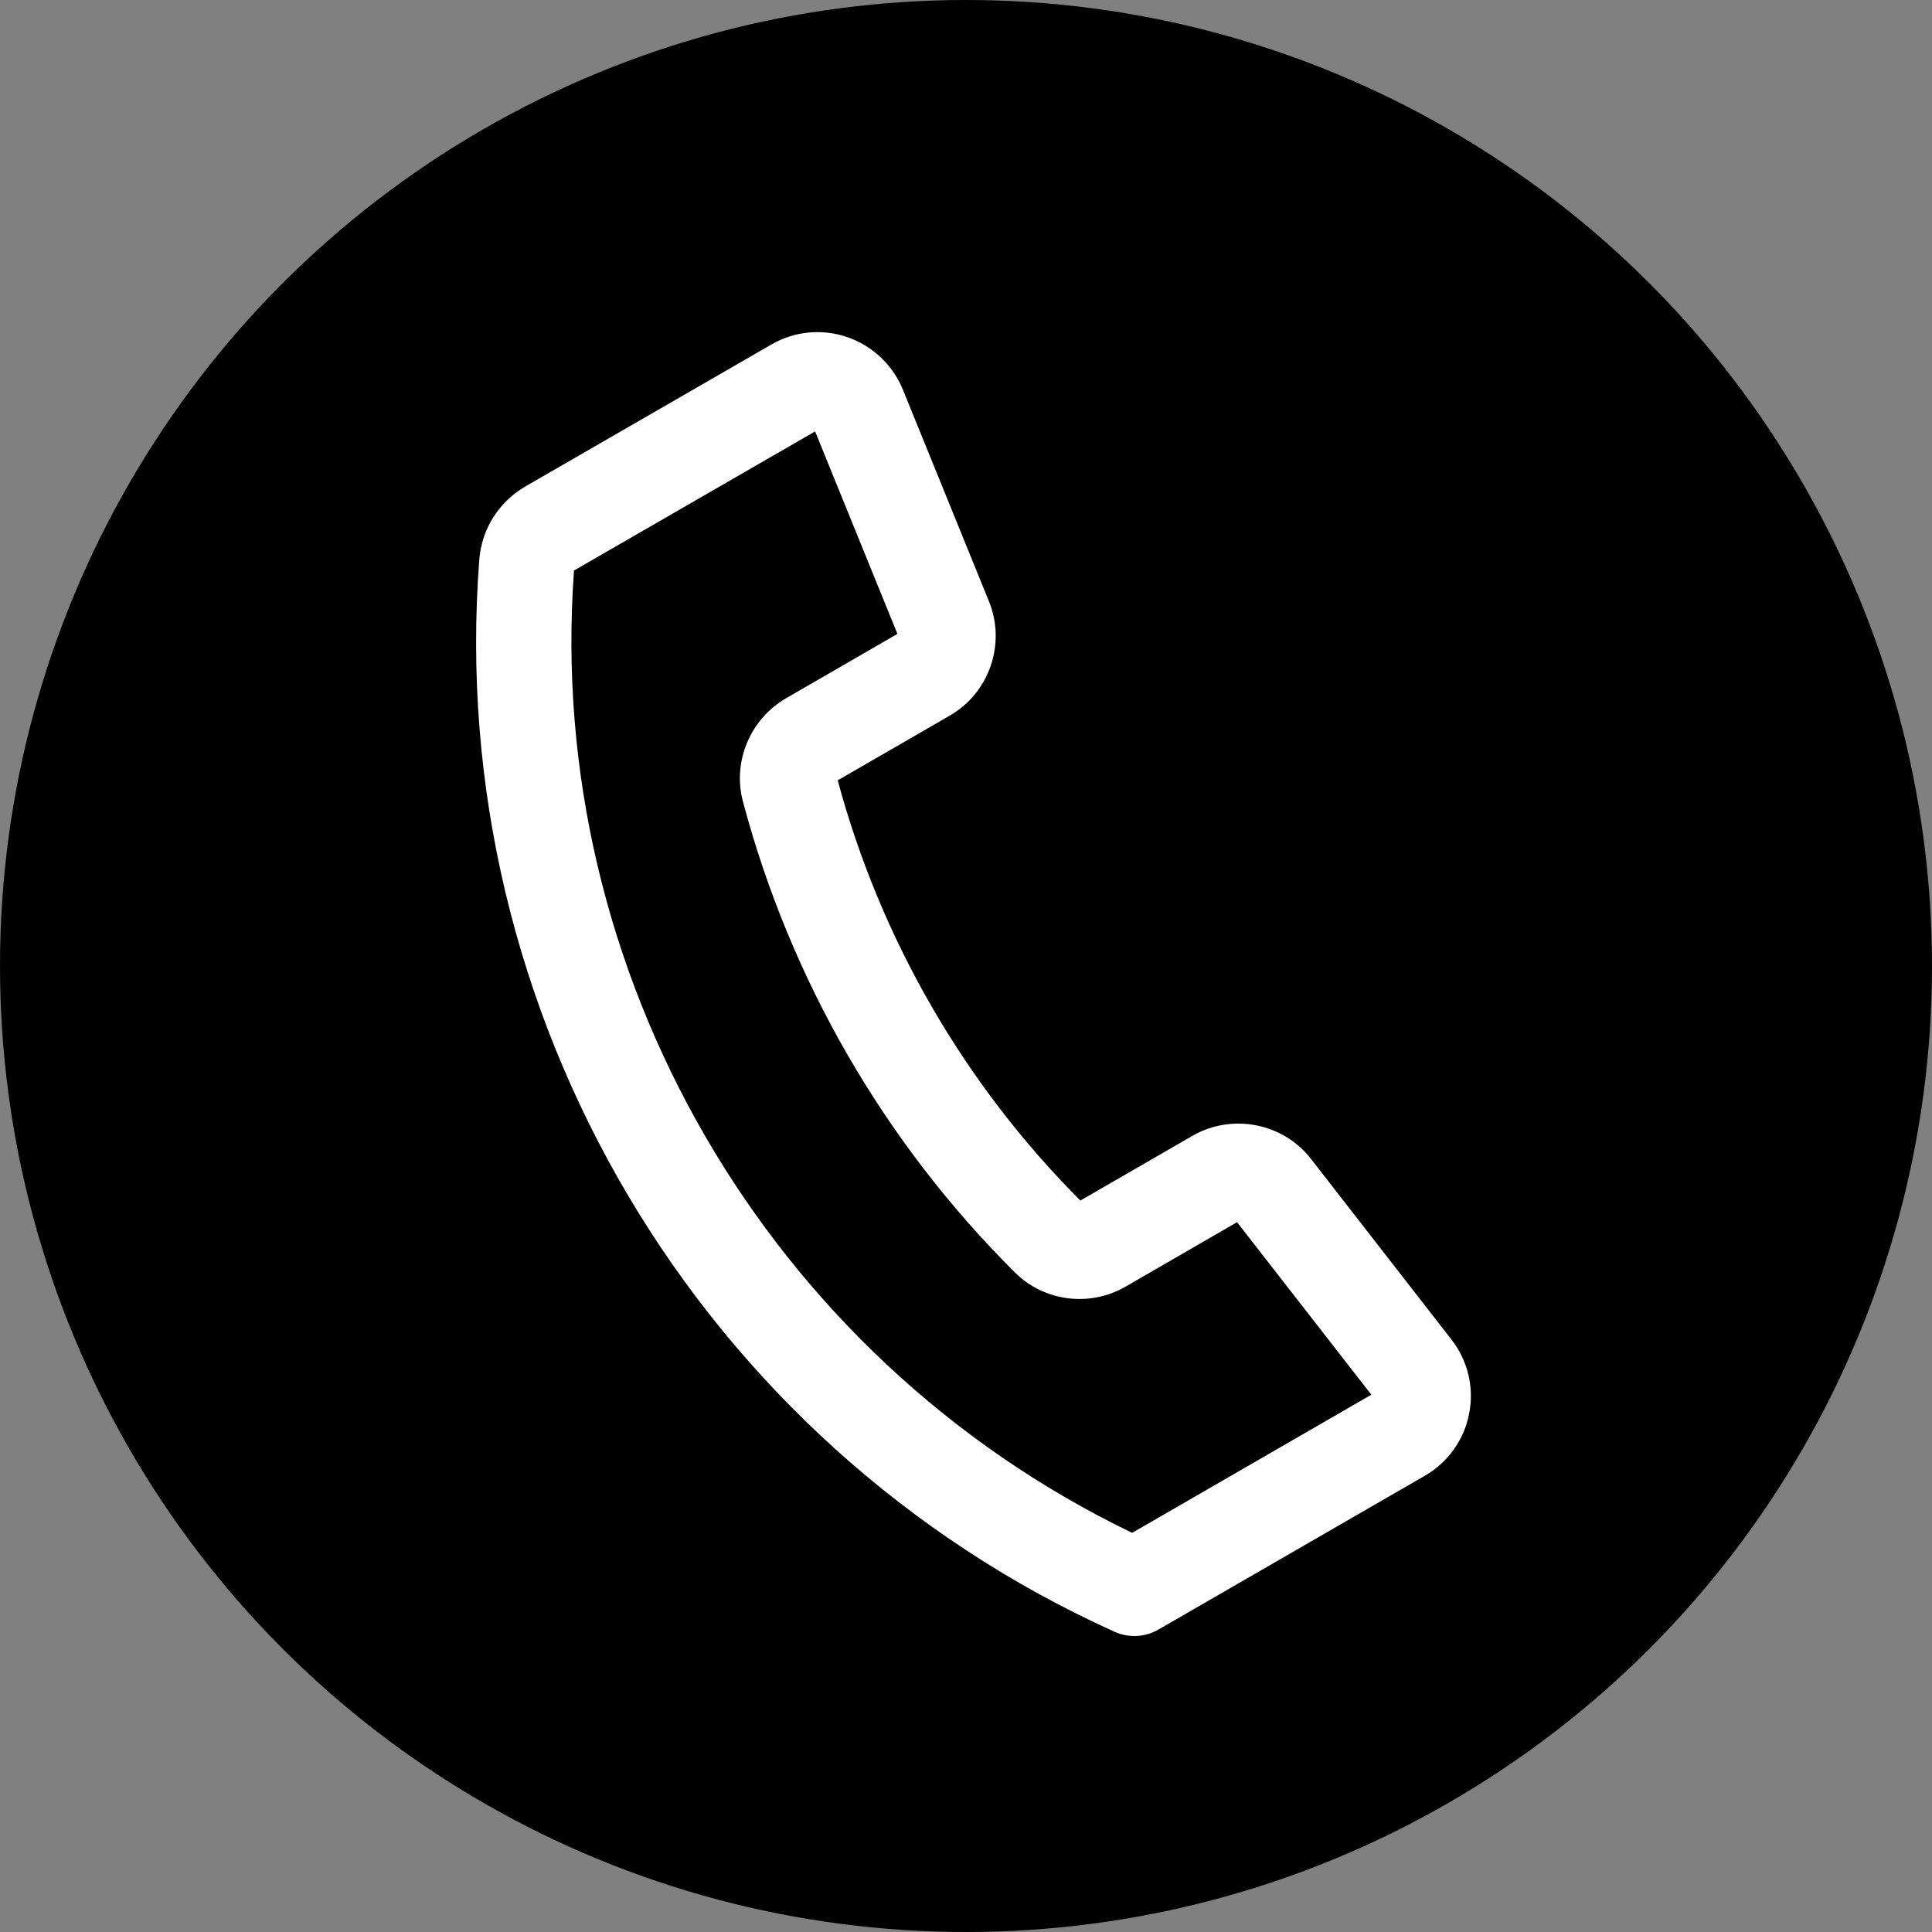
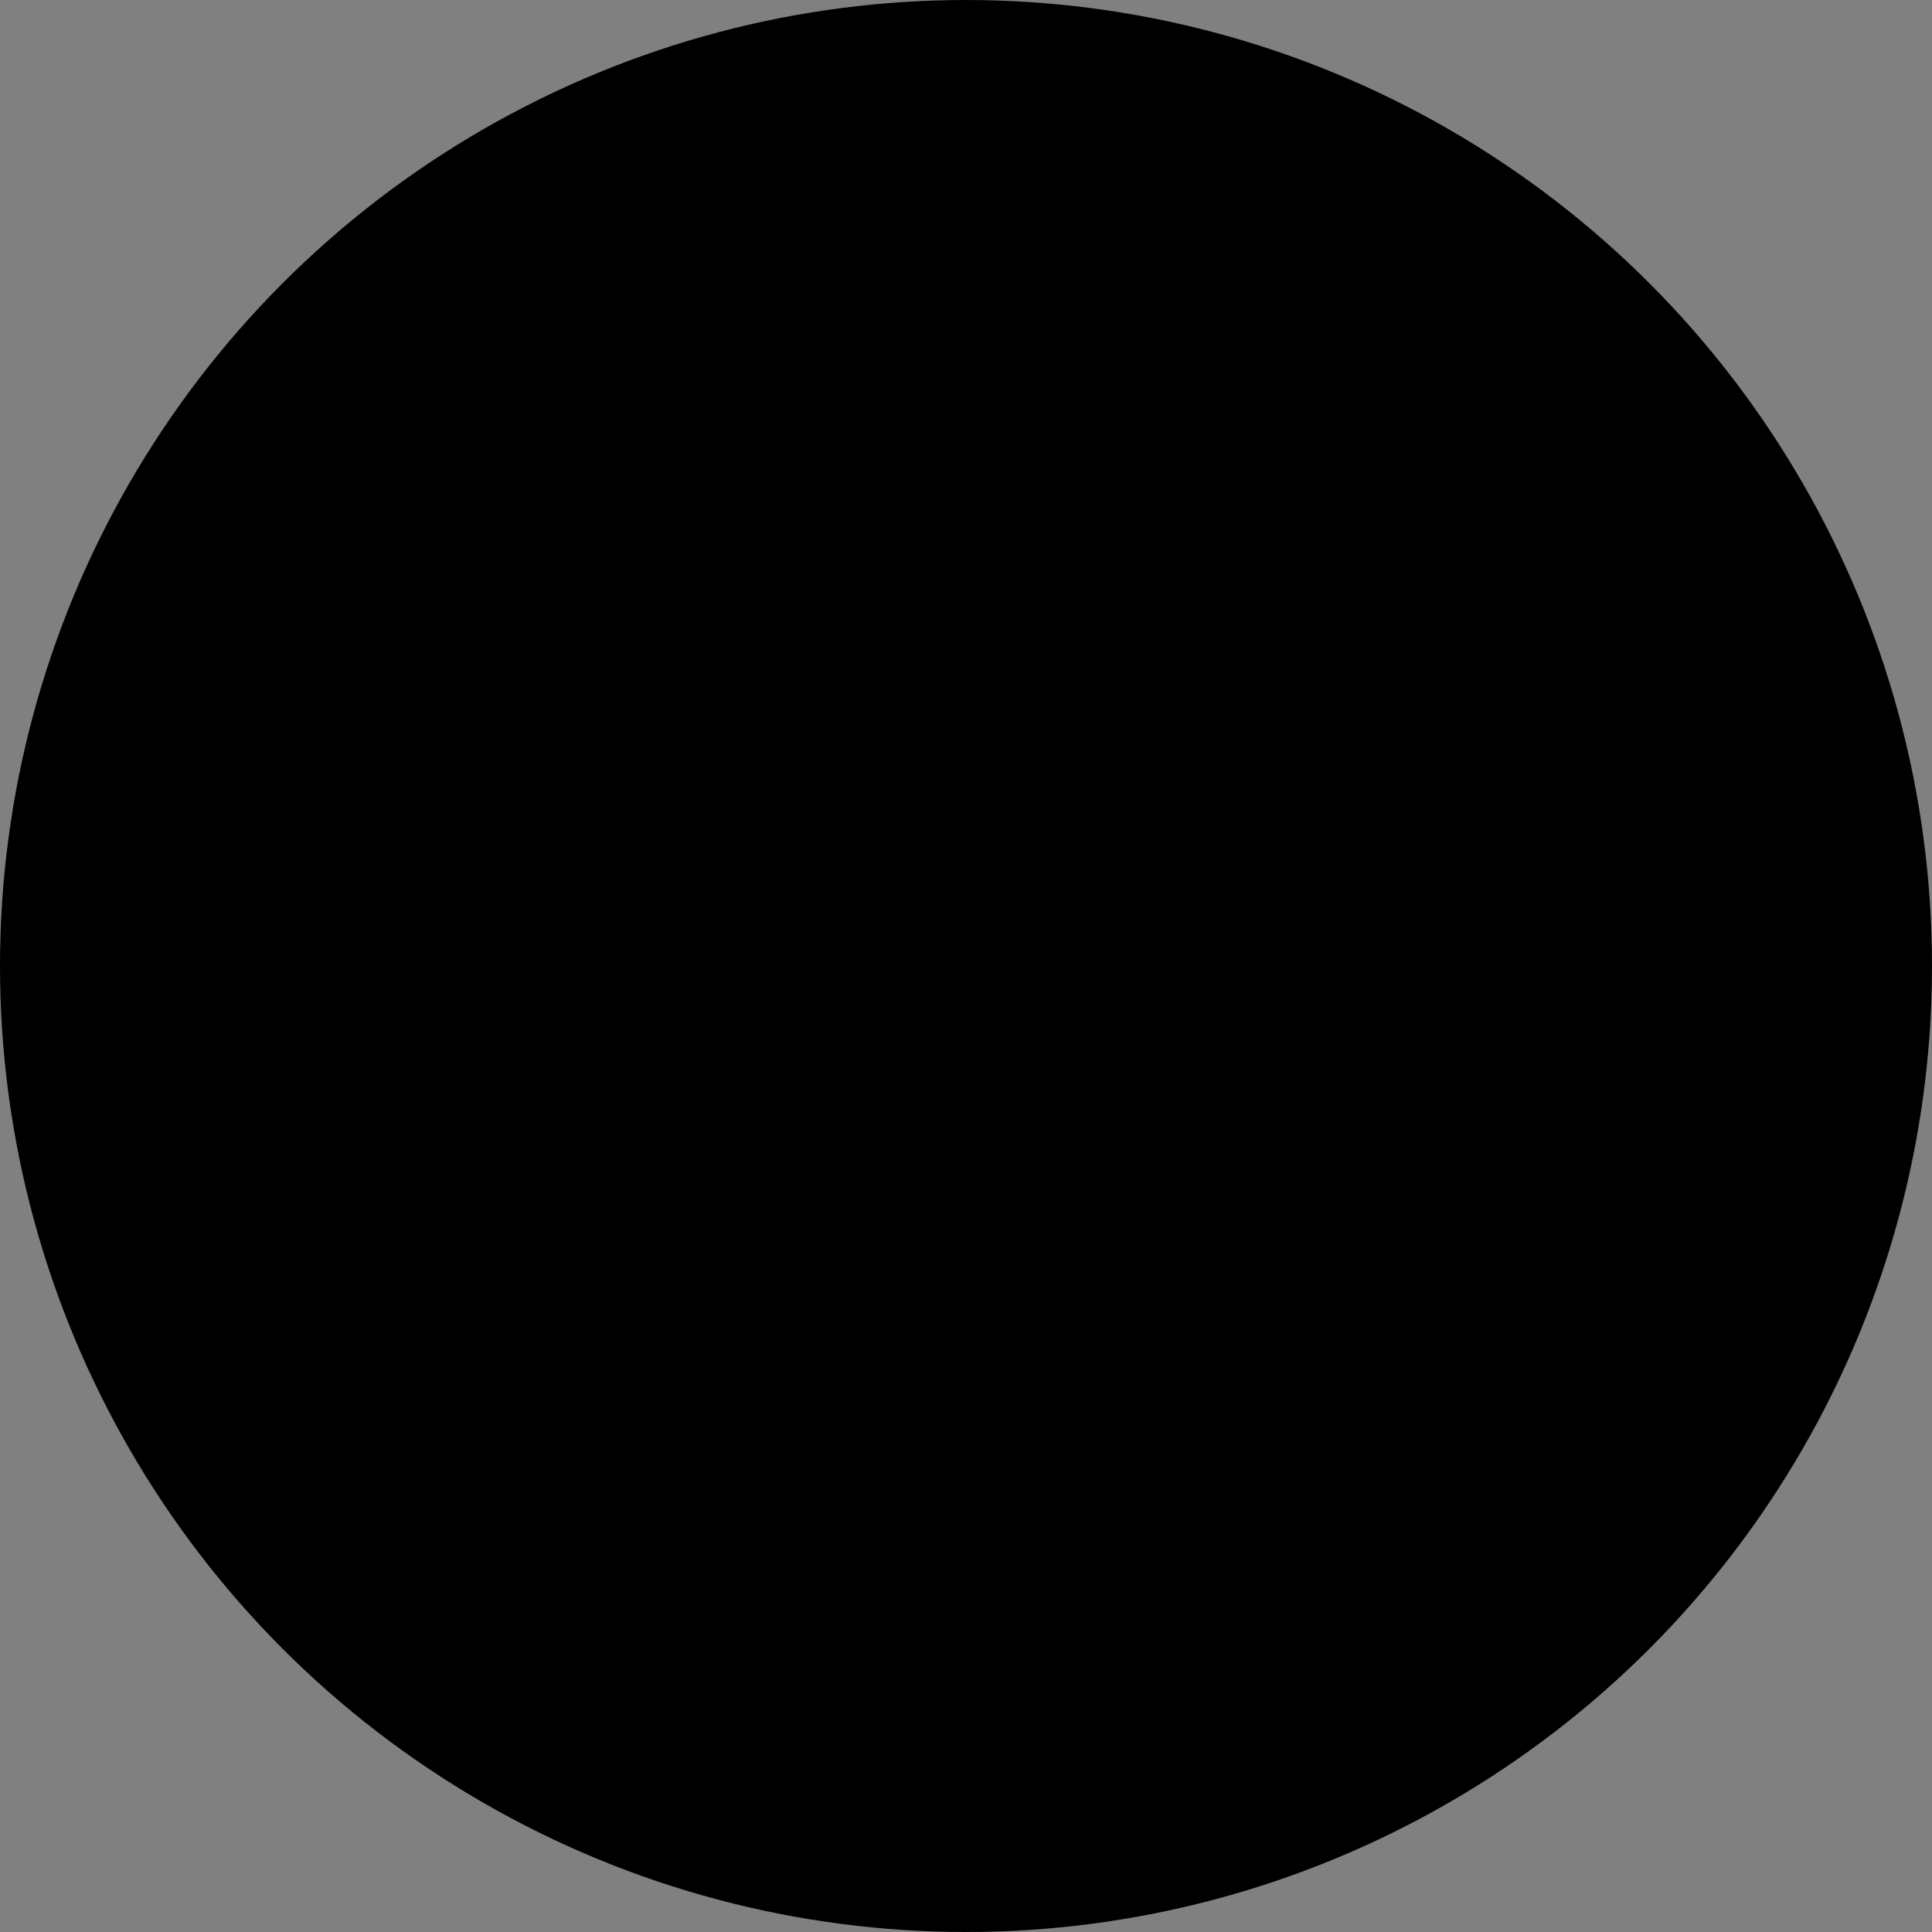
<svg xmlns="http://www.w3.org/2000/svg" version="1.1" id="Layer_1" x="0px" y="0px" viewBox="0 0 1000 1000" style="enable-background:new 0 0 1000 1000;" xml:space="preserve">
  <rect x="0" y="0" width="1000" height="1000" fill="#808080" stroke="none" />
  <style type="text/css">
	.st0{fill:#FFFFFF;}
</style>
  <g id="Tel">
    <g>
      <g>
        <g>
          <circle cx="500" cy="500" r="500" />
        </g>
      </g>
    </g>
    <g>
      <g>
        <g>
-           <path class="st0" d="M587.2,846.8c-3.5,0-7-0.7-10.3-2.2c-214.9-97-347-320.1-328.8-555.1c1.2-15.7,10.2-29.8,23.8-37.7      l127.4-73.5c11.9-6.9,26.2-8.3,39.3-3.8c13,4.5,23.5,14.4,28.7,27.1l44.6,109.7c8.9,21.9,0.2,47.3-20.3,59.1l-58,33.5      c22.1,82.1,65.5,157.3,125.6,217.5l58-33.5c20.5-11.8,46.9-6.7,61.4,12l72.7,93.5c8.5,10.9,11.8,24.9,9.1,38.4      c-2.6,13.5-11,25.2-23,32.1l-137.7,79.5C595.9,845.6,591.6,846.8,587.2,846.8z M421.9,223.3l-124.8,72      C281.9,503.1,397.2,702.4,586,793.4l123.8-71.5l-69.5-89.3l-57.6,33.3c-18.6,10.8-42.2,7.8-57.3-7.2c0,0,0,0,0,0      c-67.7-67.3-116.4-151.7-140.9-244c-5.4-20.6,3.8-42.5,22.4-53.3l57.6-33.3L421.9,223.3z M712.3,720.4L712.3,720.4L712.3,720.4      L712.3,720.4z M560.7,623L560.7,623C560.7,623,560.7,623,560.7,623z" />
-         </g>
+           </g>
      </g>
    </g>
  </g>
</svg>